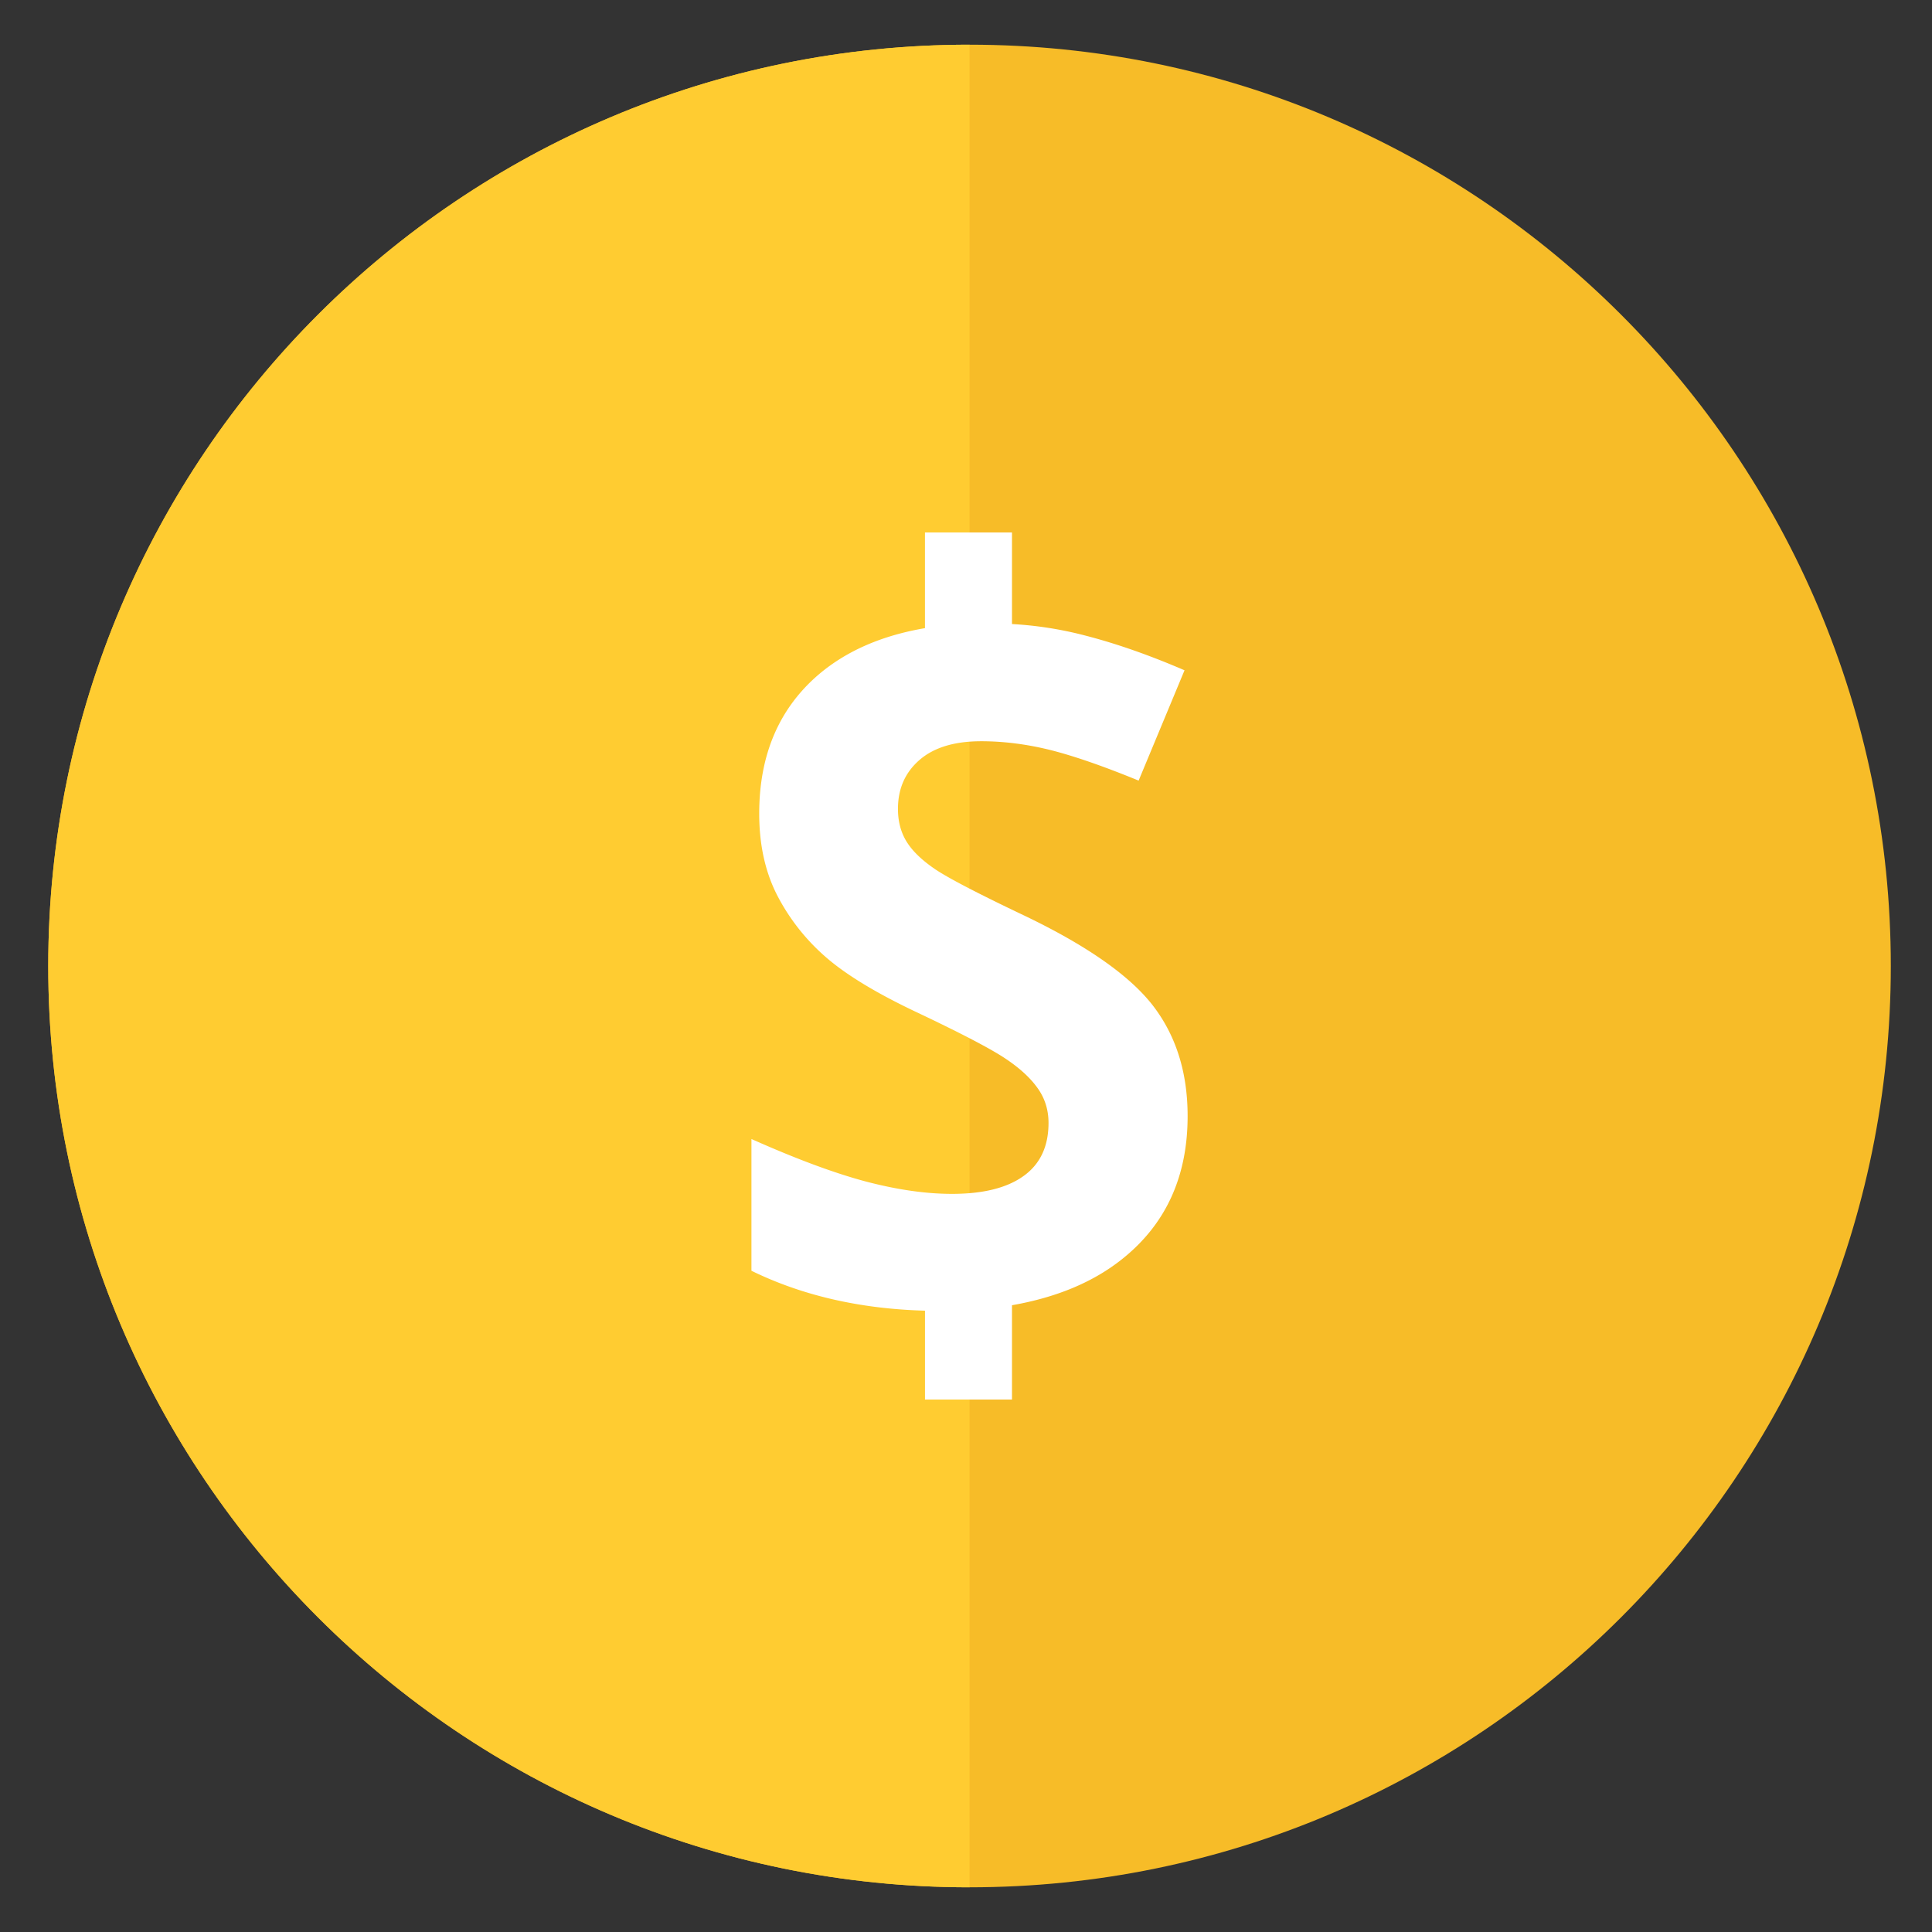
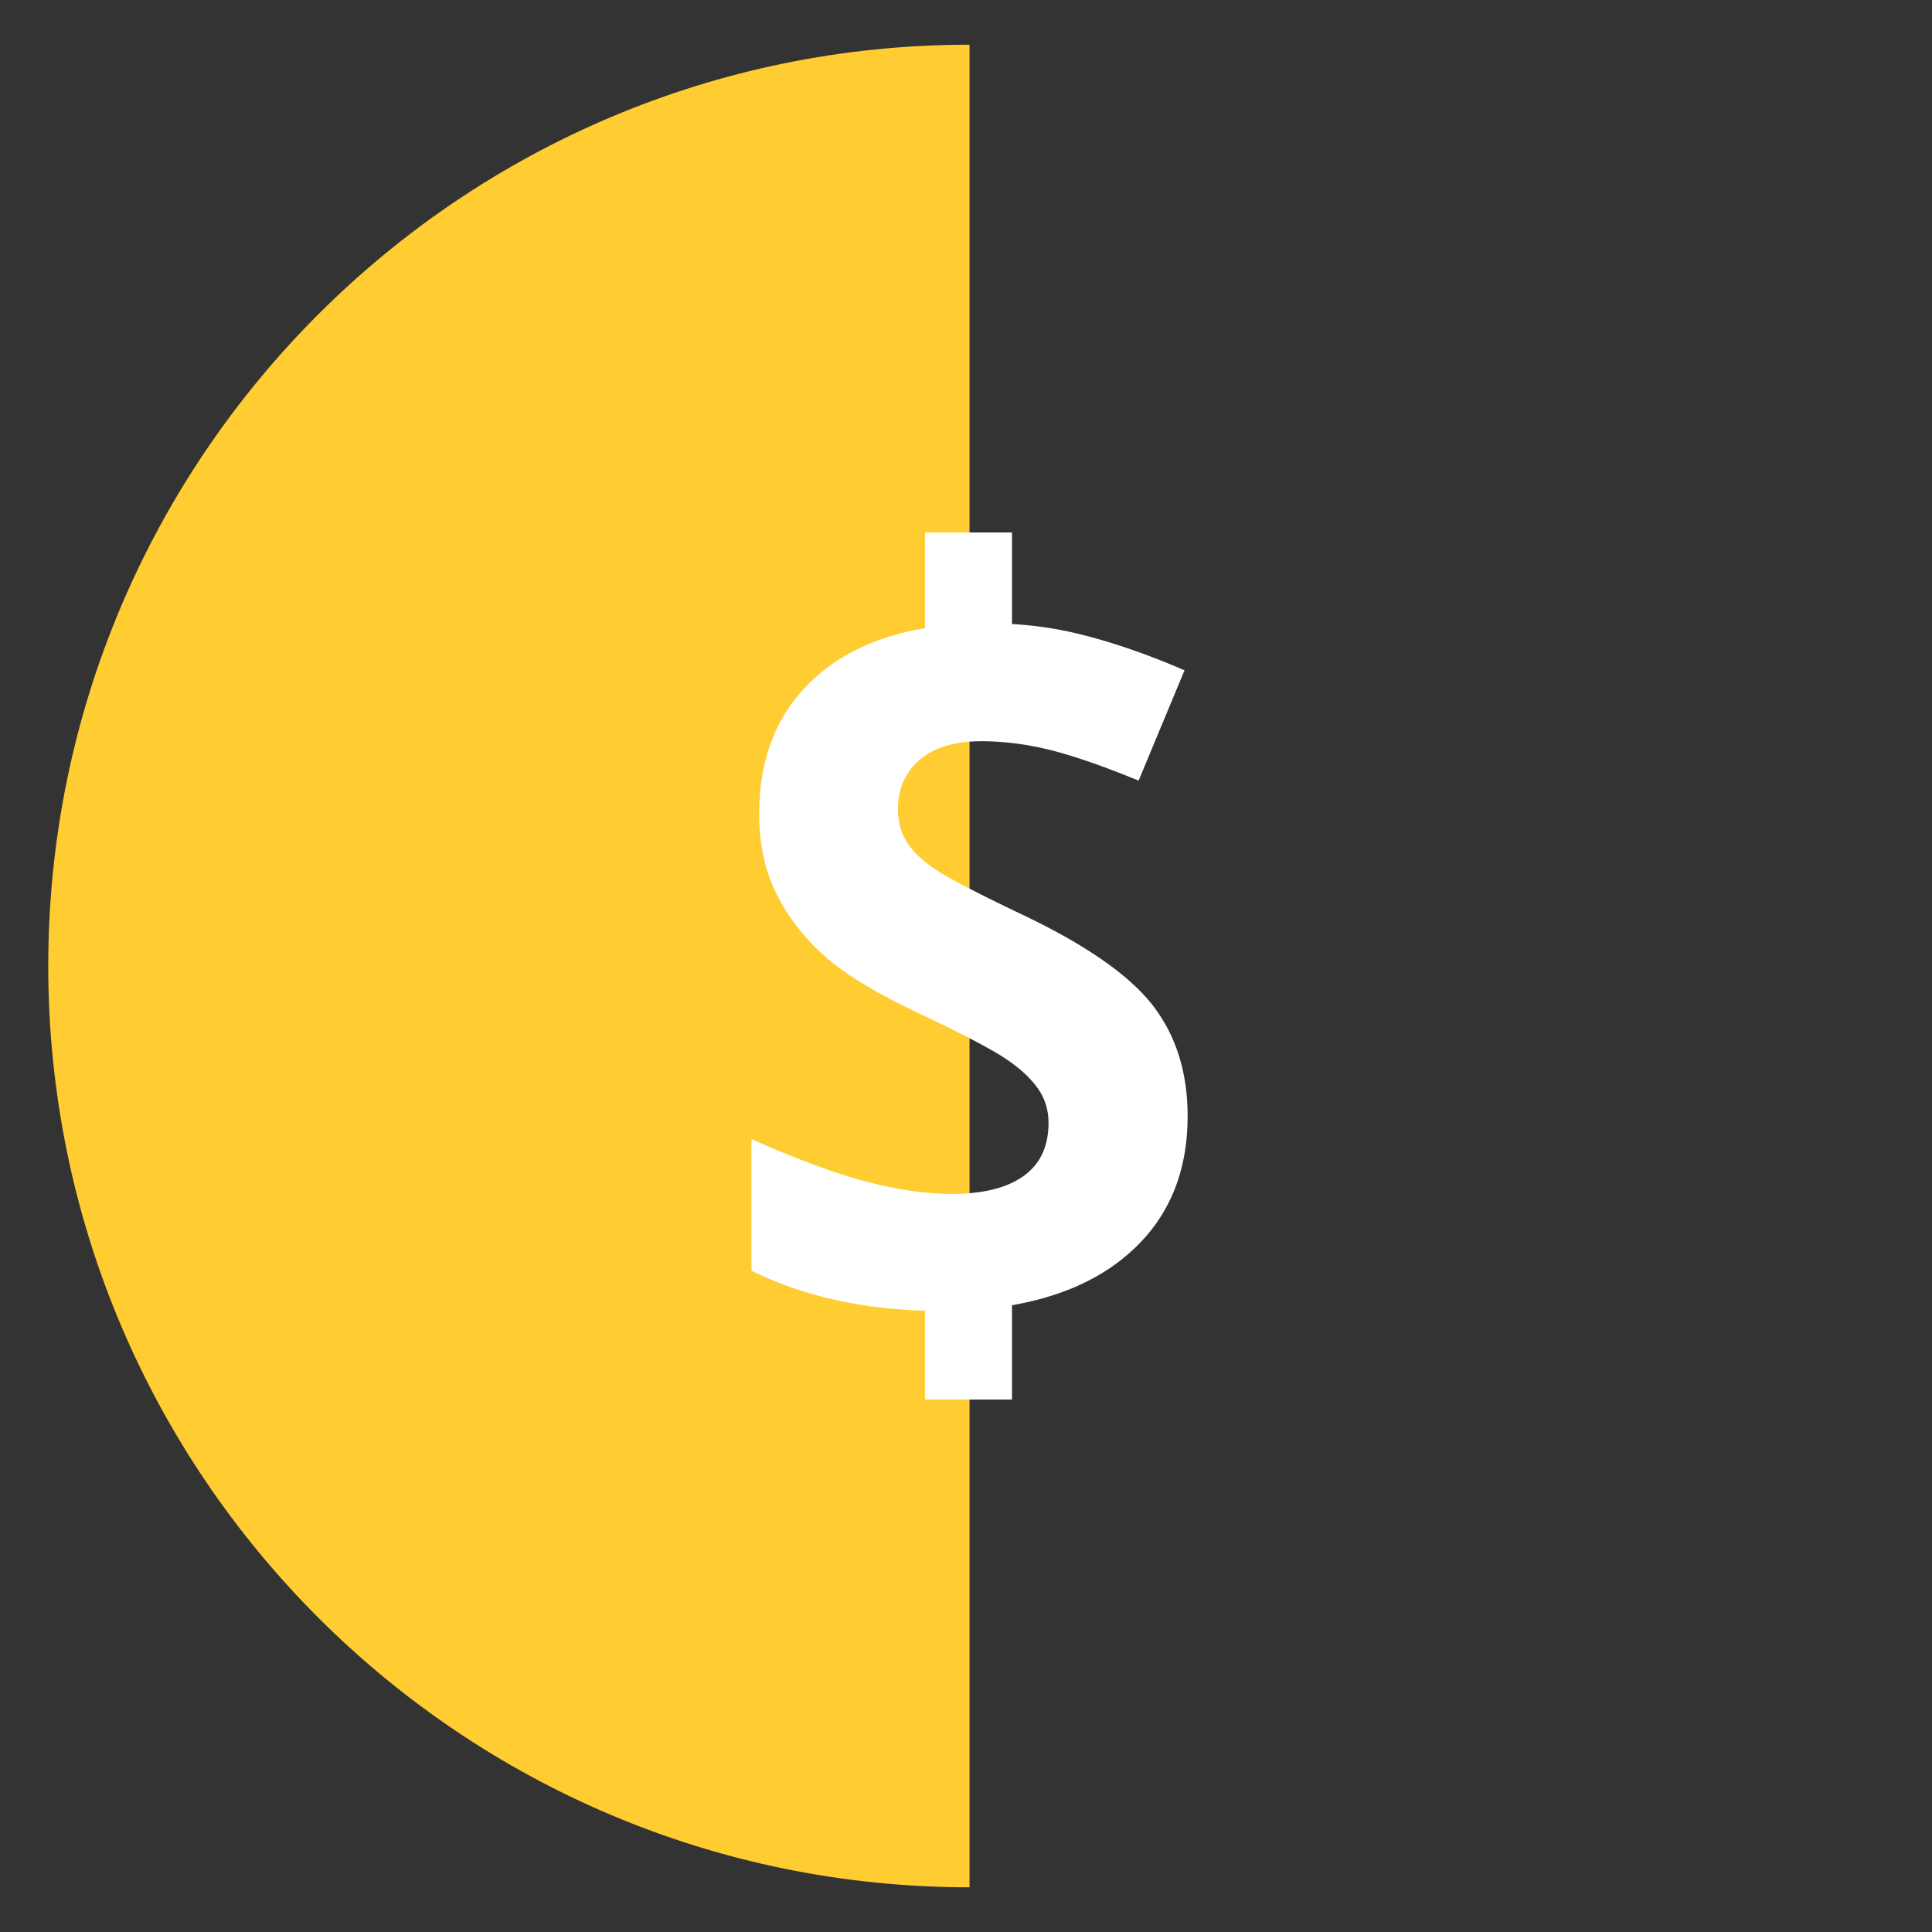
<svg xmlns="http://www.w3.org/2000/svg" width="128" height="128" viewBox="0 0 128 128">
  <rect x="0" y="0" width="128" height="128" fill="#333333" stroke="none" />
-   <path fill="#F7BC28" d="M125.271 63.999c0 33.712-27.326 61.04-61.037 61.04S3.196 97.711 3.196 63.999c0-33.708 27.326-61.038 61.038-61.038 33.711 0 61.037 27.33 61.037 61.038z" />
  <path fill="#FFCC31" d="M64.234 2.961c-33.711 0-61.038 27.33-61.038 61.038 0 33.712 27.326 61.04 61.038 61.04V2.961z" />
  <path fill="#FFF" d="M61.281 92.723h5.766v-6.248c2.941-.516 5.387-1.526 7.316-3.073 2.881-2.303 4.32-5.453 4.32-9.458 0-2.895-.77-5.333-2.301-7.324-1.543-1.989-4.383-3.98-8.521-5.961-3.133-1.491-5.125-2.531-5.959-3.108-.838-.577-1.453-1.168-1.836-1.787-.381-.617-.574-1.342-.574-2.169 0-1.337.471-2.412 1.424-3.242.951-.828 2.311-1.244 4.094-1.244 1.492 0 3.018.196 4.564.578 1.541.387 3.504 1.062 5.863 2.03l3.041-7.309c-2.295-.989-4.482-1.76-6.574-2.3a24.564 24.564 0 0 0-4.857-.764v-6.066h-5.766v6.339c-2.818.481-5.154 1.482-6.997 3.033-2.652 2.246-3.984 5.335-3.984 9.247 0 2.088.403 3.9 1.214 5.464a13.837 13.837 0 0 0 3.246 4.091c1.353 1.169 3.386 2.396 6.095 3.669 2.895 1.374 4.803 2.376 5.742 3.003.945.627 1.656 1.277 2.143 1.96.484.675.727 1.444.727 2.314 0 1.558-.555 2.731-1.656 3.517-1.098.79-2.684 1.182-4.74 1.182-1.719 0-3.615-.271-5.689-.814-2.07-.55-4.598-1.484-7.597-2.821v8.729c3.367 1.646 7.197 2.525 11.498 2.645v5.887z" />
</svg>